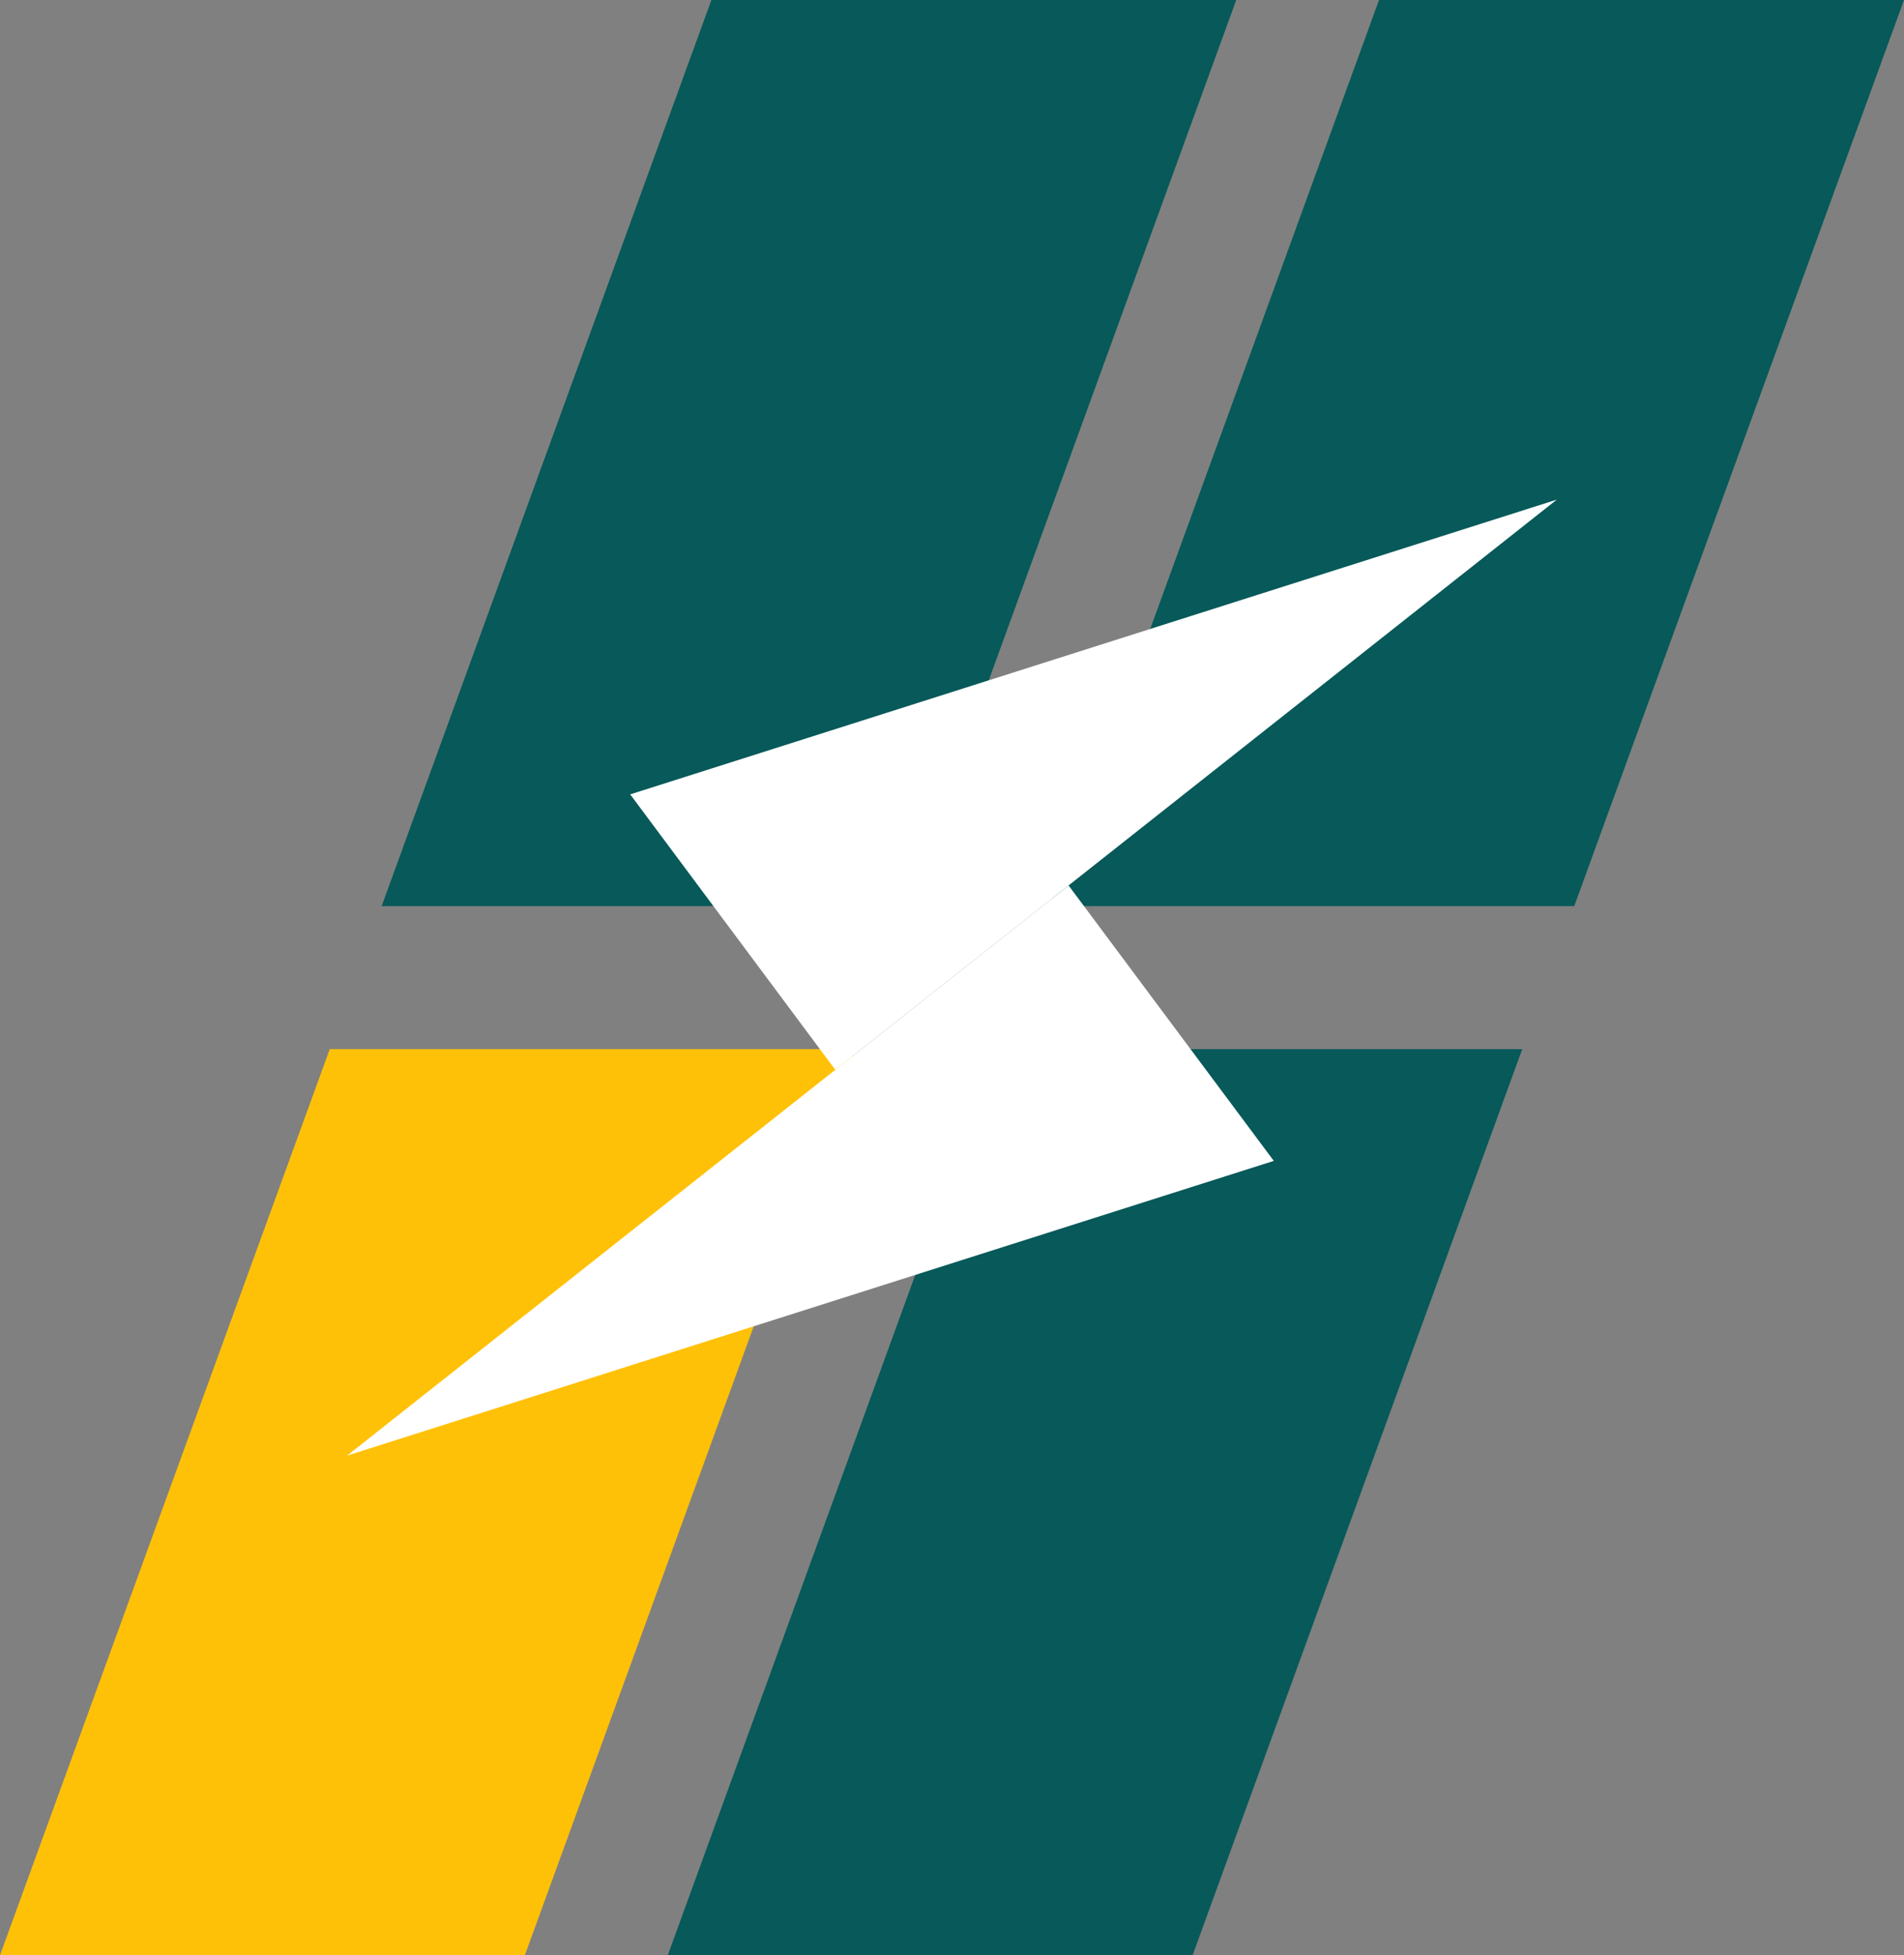
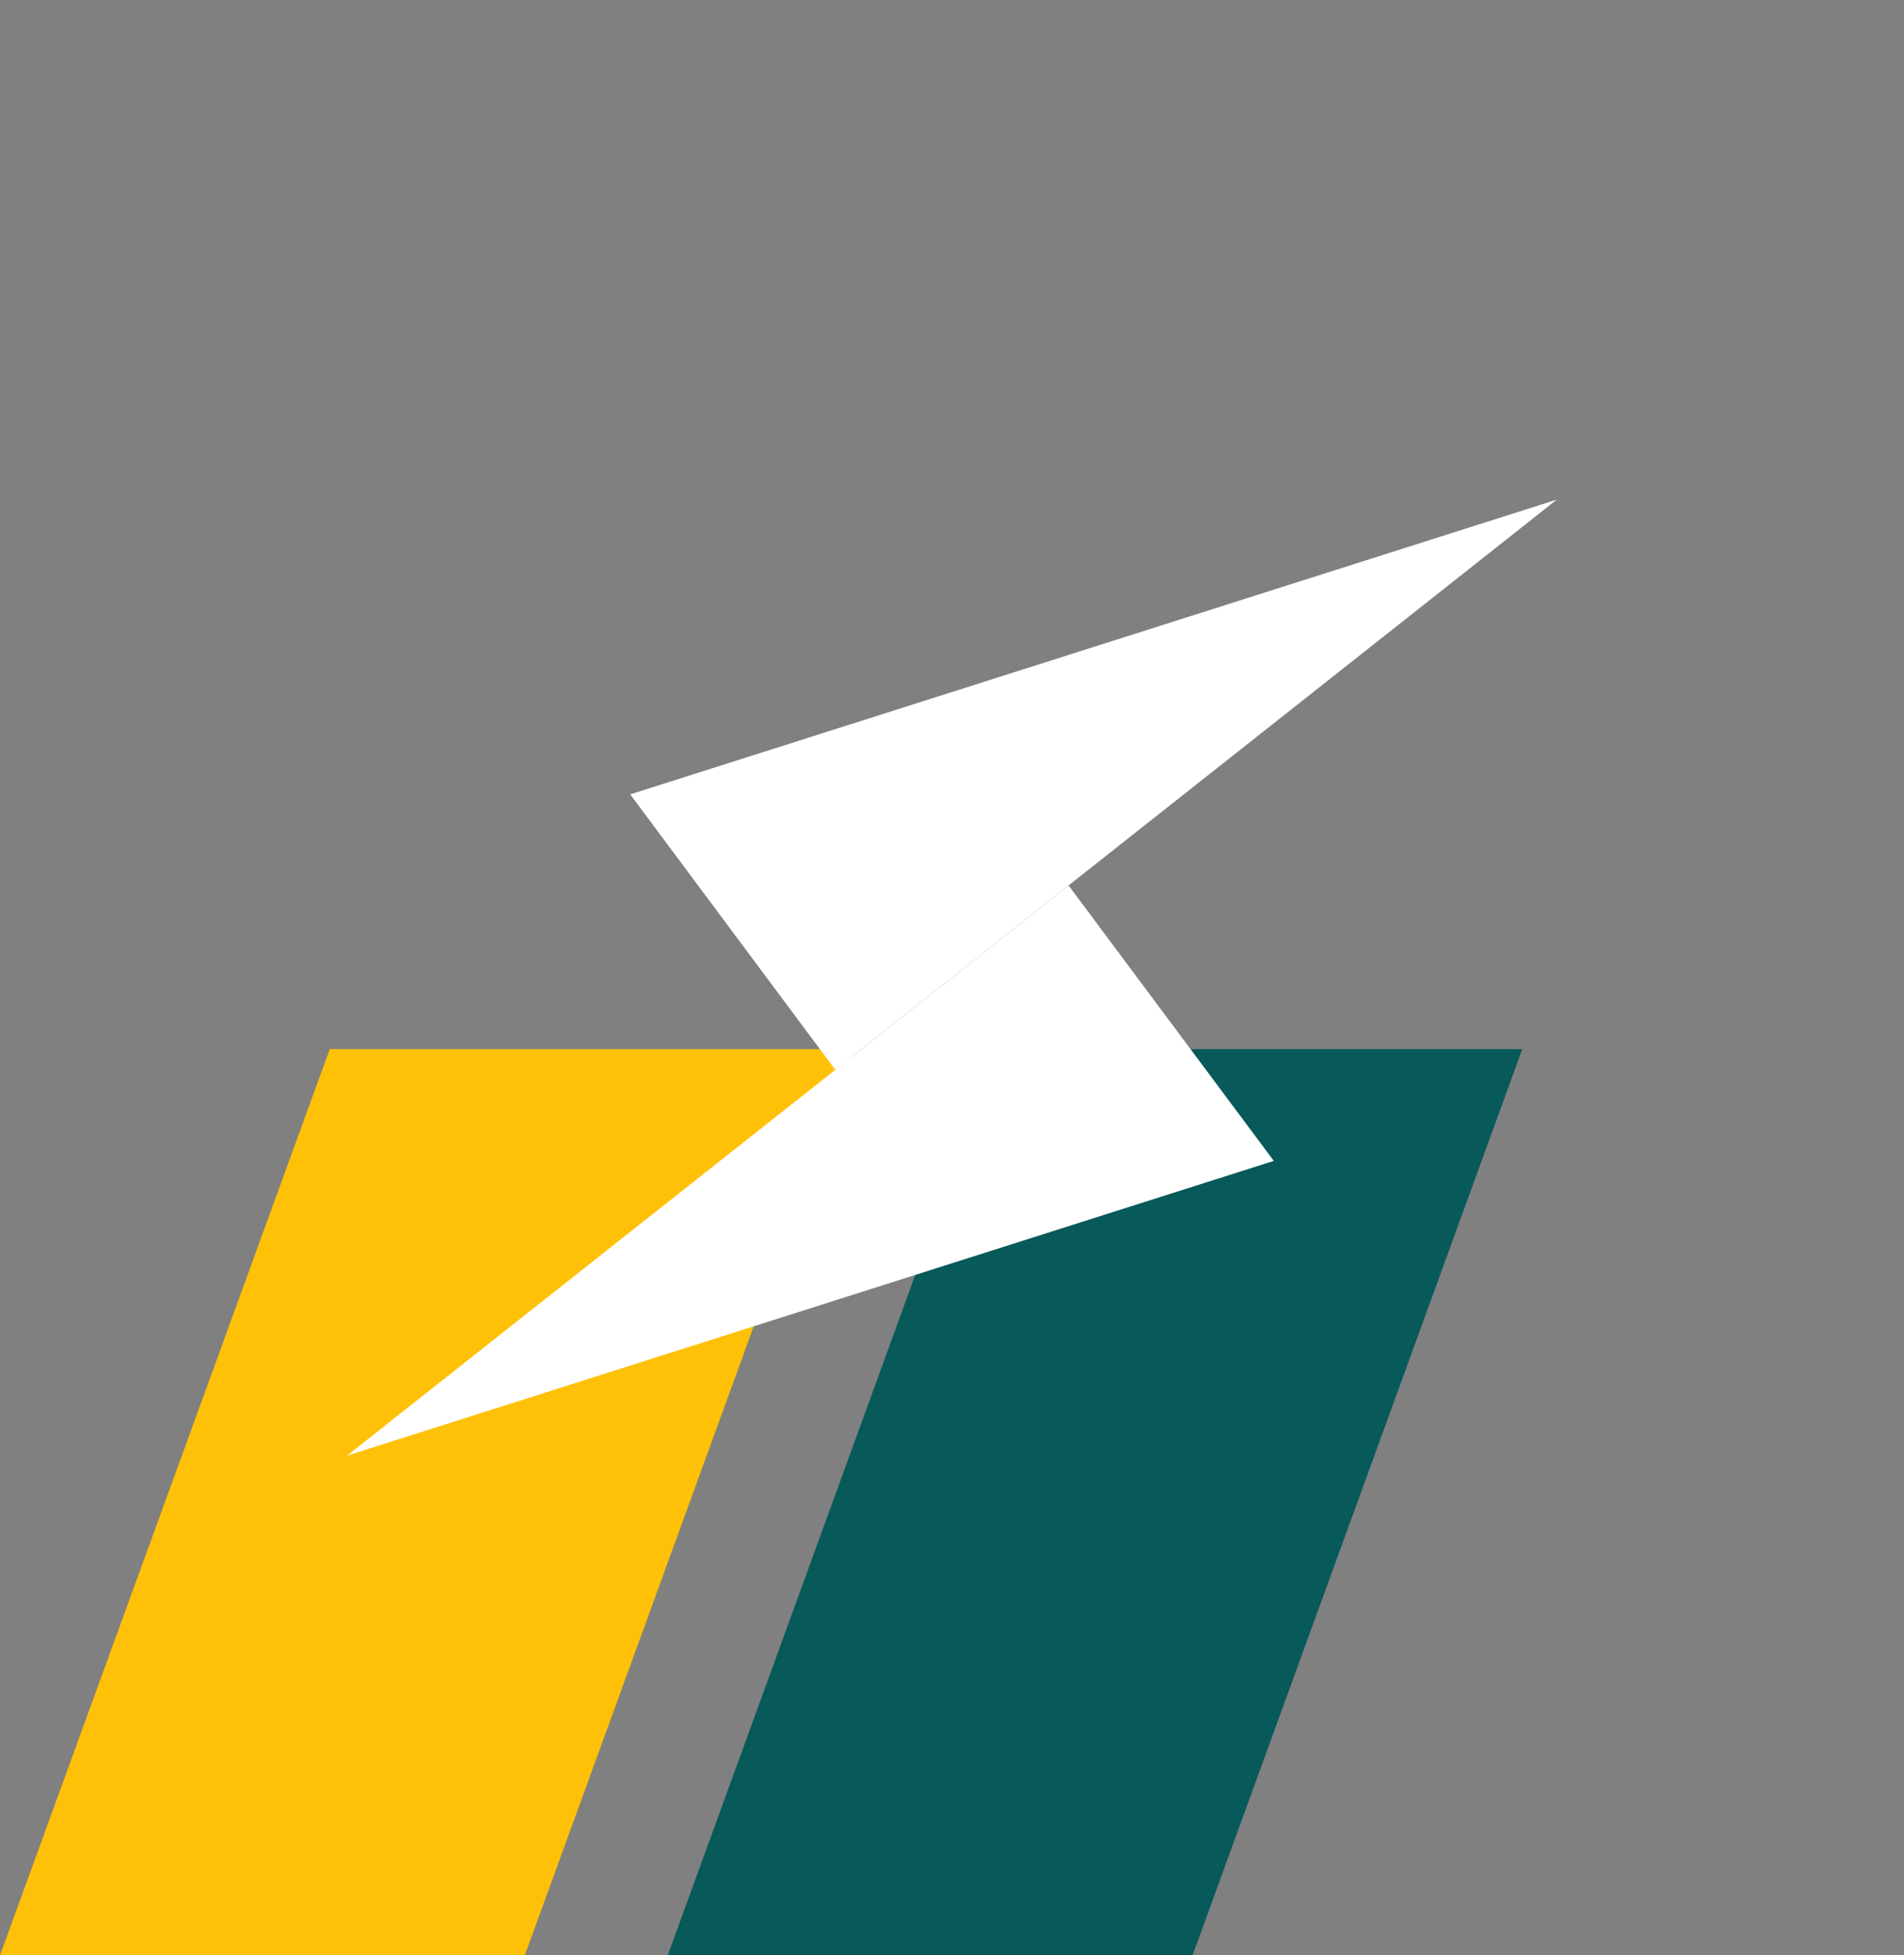
<svg xmlns="http://www.w3.org/2000/svg" data-bbox="0 0 140.94 144.68" viewBox="0 0 140.94 144.68" data-type="color">
  <rect x="0" y="0" width="140.94" height="144.68" fill="#808080" stroke="none" />
  <g>
    <path fill="#ffc107" d="M42.55 77.63H24.41L0 144.68h38.85l24.41-67.05z" data-color="1" />
    <path fill="#085959" d="M91.97 77.63H73.83l-24.4 67.05h38.85l24.4-67.05z" data-color="2" />
-     <path fill="#085959" d="M70.8 0H52.66L28.25 67.05h38.86L91.51 0z" data-color="2" />
-     <path fill="#085959" d="M120.23 0h-18.15l-24.4 67.05h38.85L140.94 0z" data-color="2" />
    <path fill="#ffffff" d="m46.65 58.78 15.18 20.38 53.41-42.19z" data-color="3" />
    <path fill="#ffffff" d="M94.29 85.9 79.1 65.52l-53.41 42.19z" data-color="3" />
  </g>
</svg>